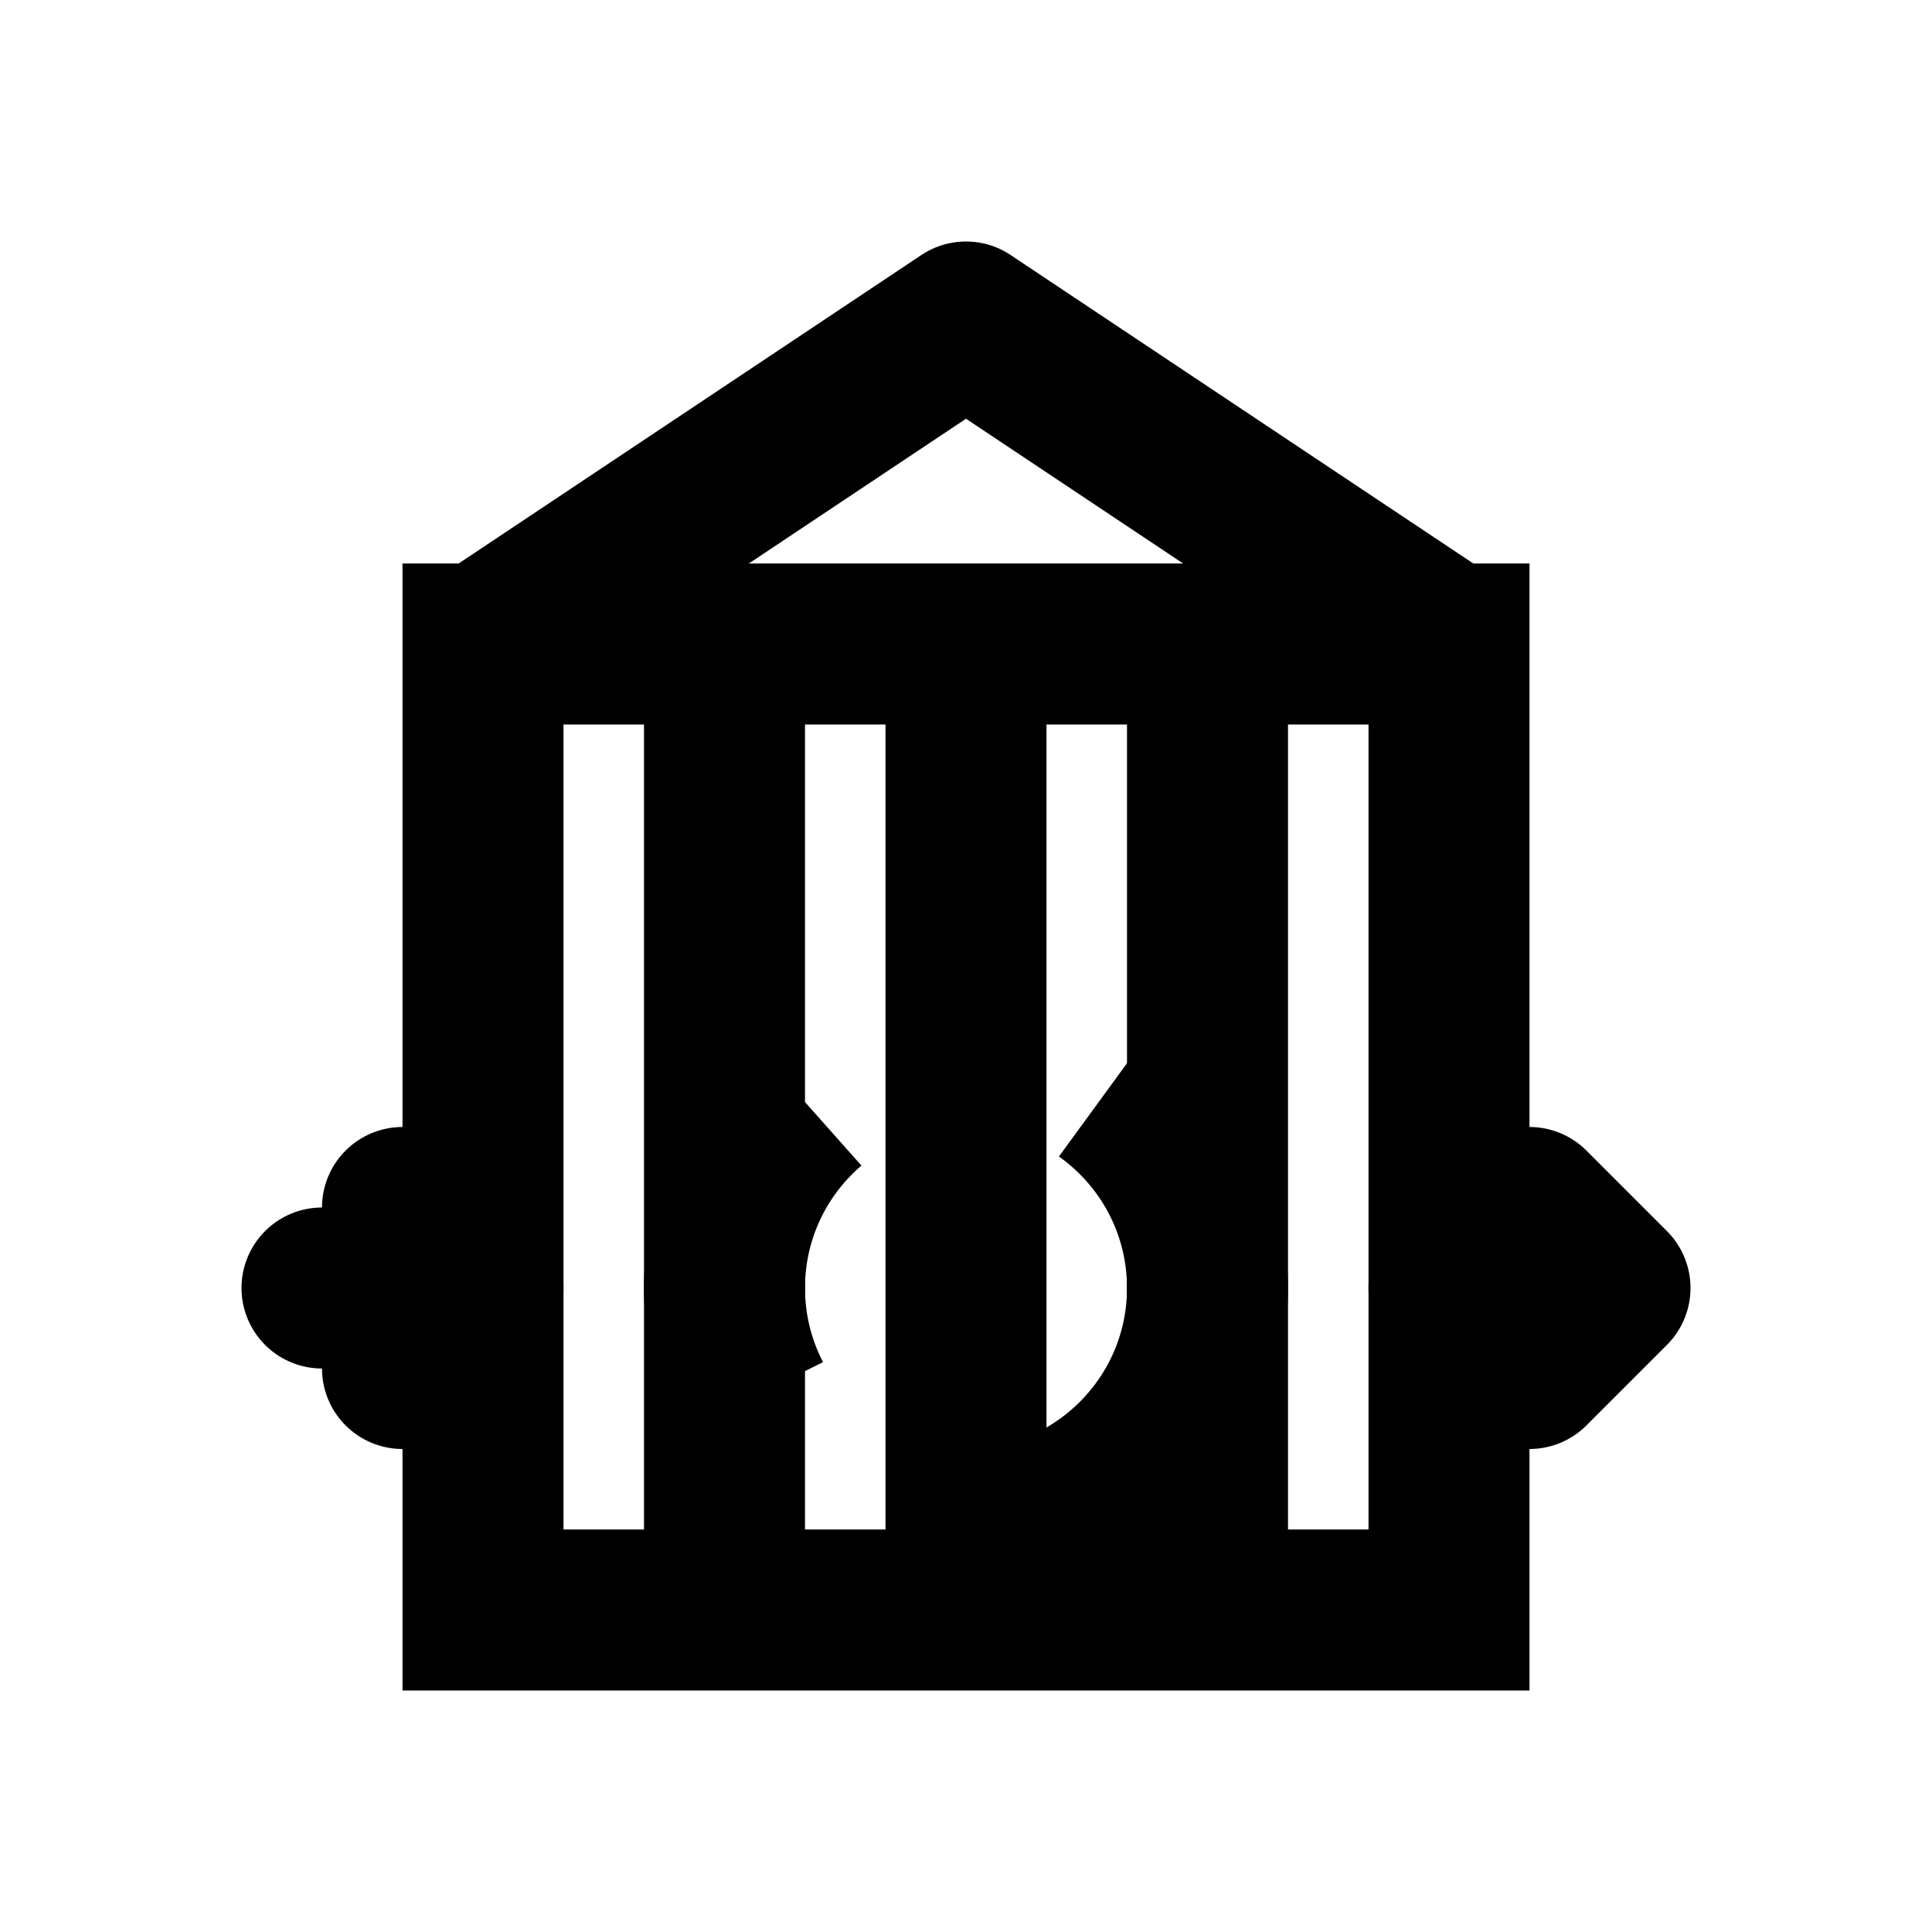
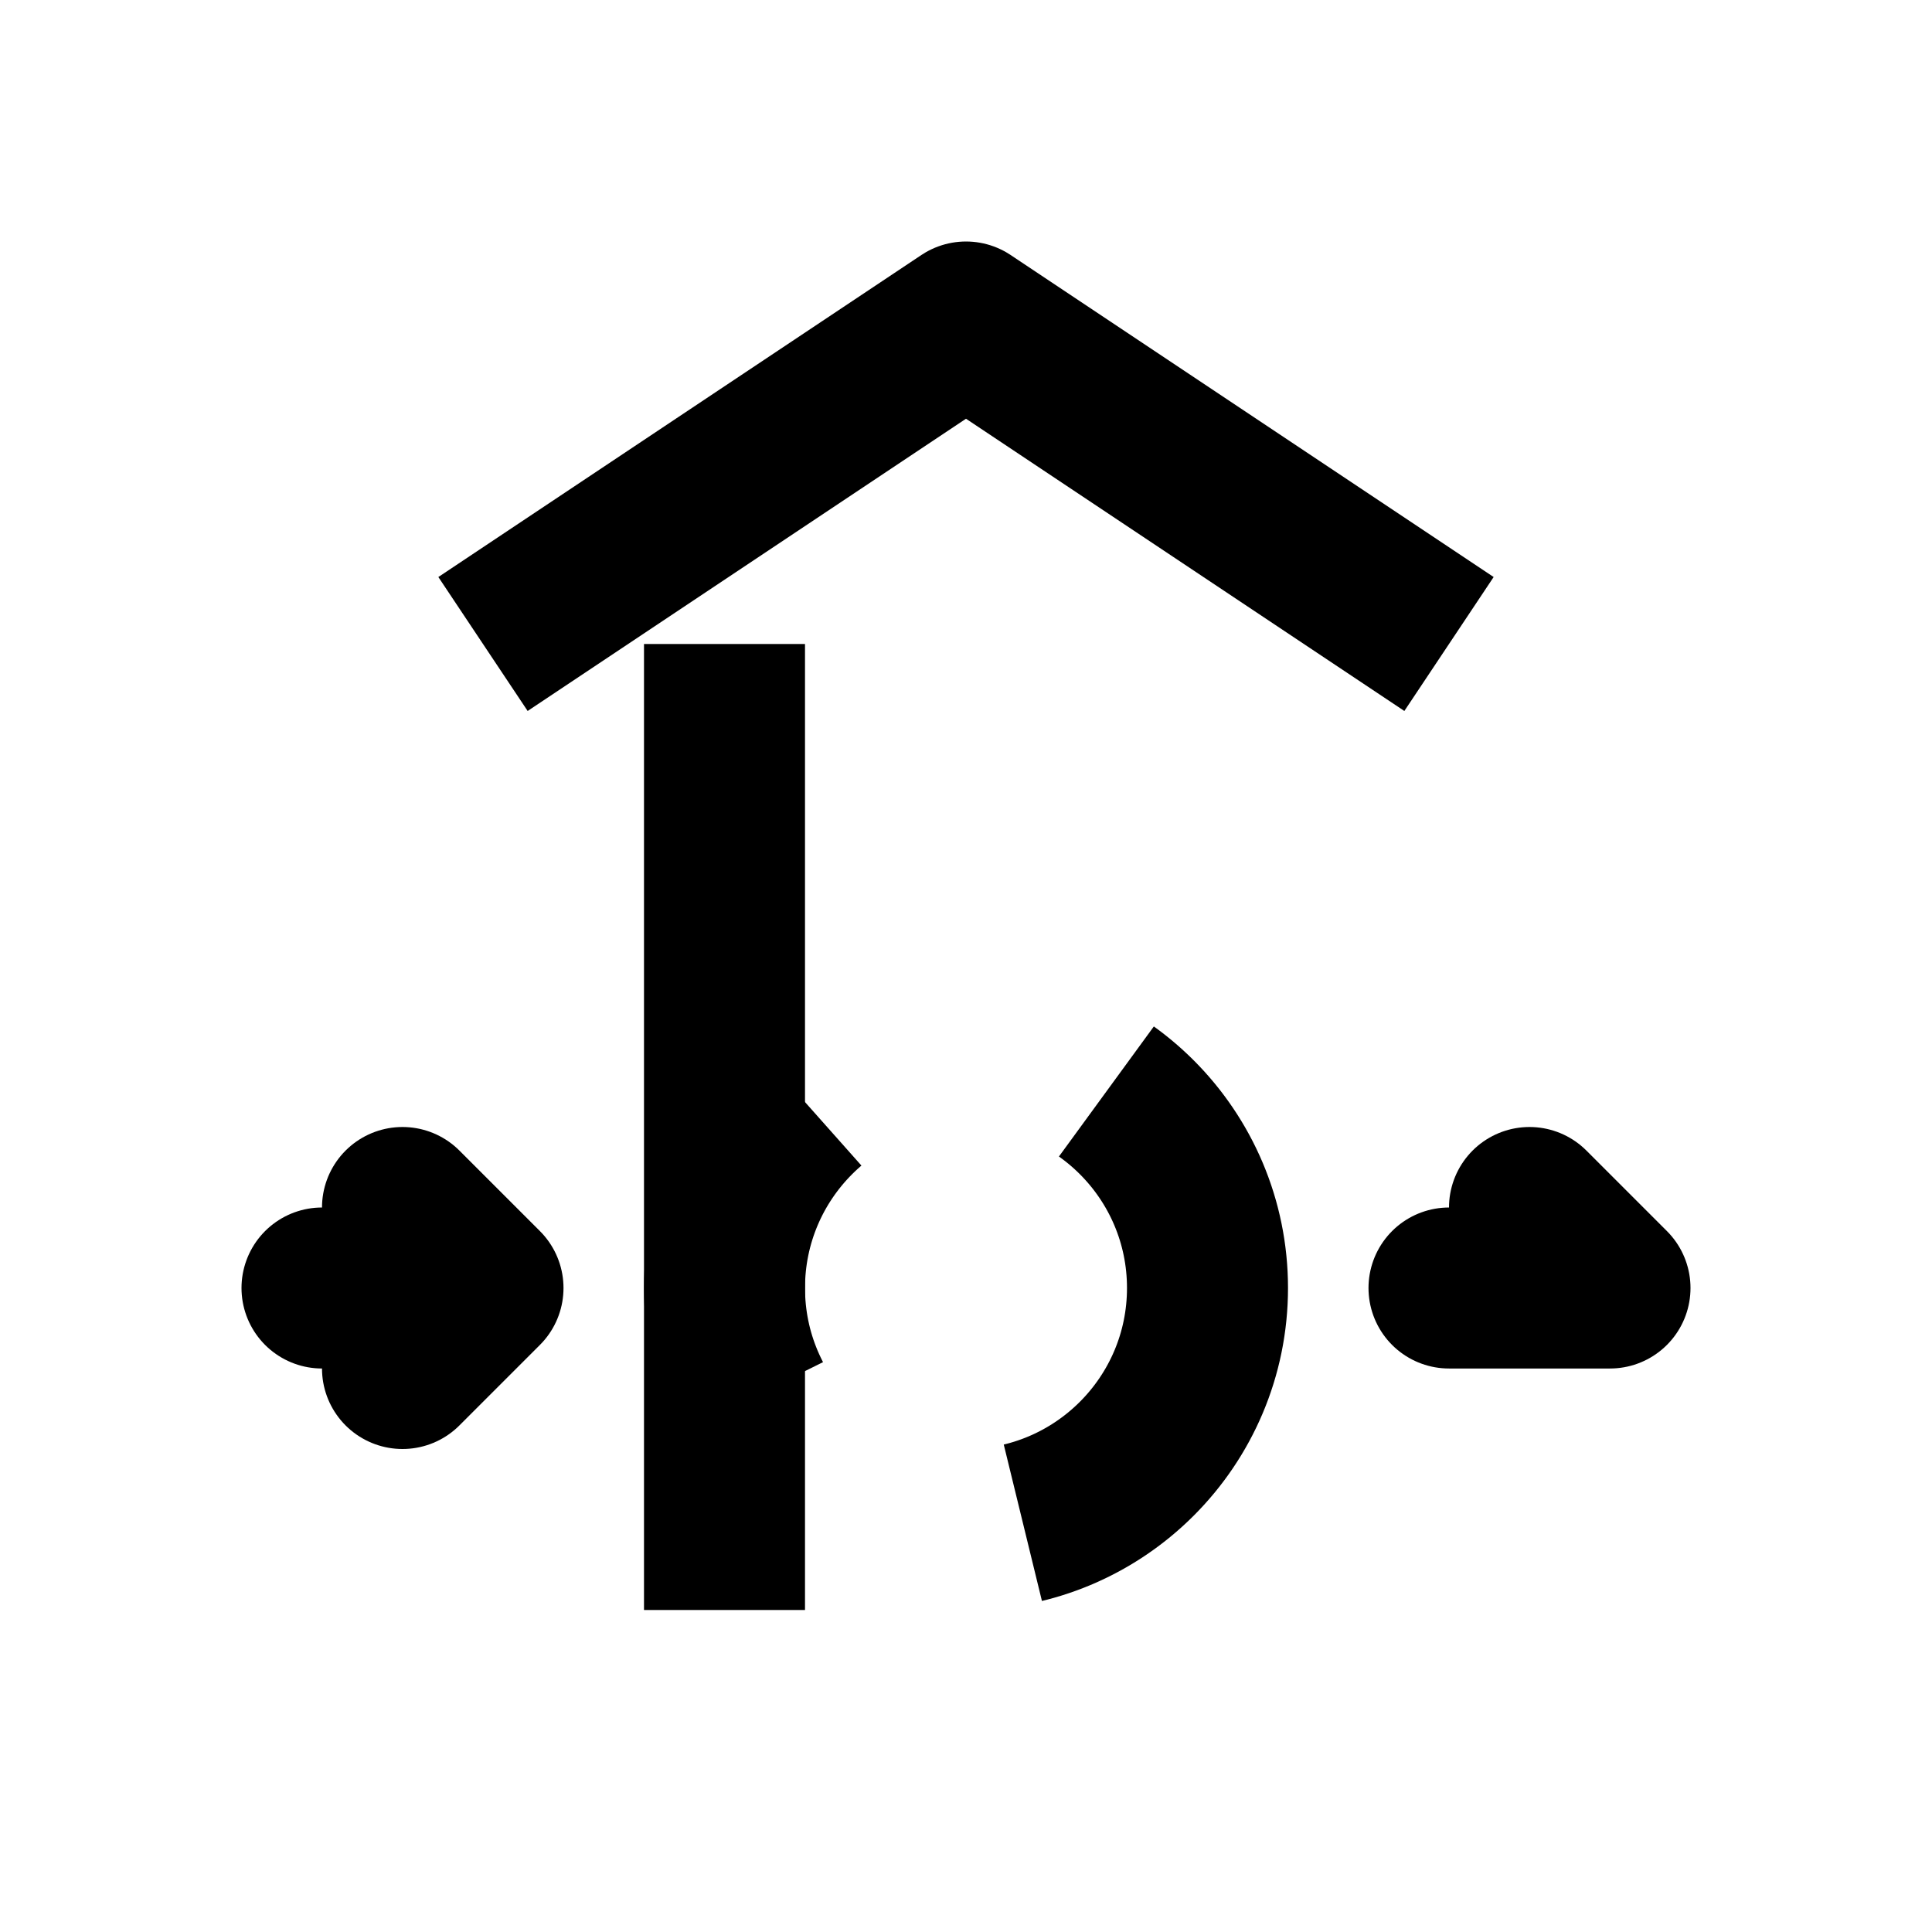
<svg xmlns="http://www.w3.org/2000/svg" width="24" height="24" viewBox="0 0 24 24" fill="none">
-   <rect x="6" y="8" width="12" height="12" stroke="currentColor" stroke-width="2" fill="none" />
  <rect x="8" y="8" width="2" height="12" fill="currentColor" />
-   <rect x="11" y="8" width="2" height="12" fill="currentColor" />
-   <rect x="14" y="8" width="2" height="12" fill="currentColor" />
  <path d="M6 8L12 4L18 8" stroke="currentColor" stroke-width="2" stroke-linejoin="round" fill="none" />
  <circle cx="12" cy="16" r="3" stroke="currentColor" stroke-width="2" fill="none" stroke-dasharray="4 4" />
  <path d="M4 16L6 16L5 15M6 16L5 17" stroke="currentColor" stroke-width="2" stroke-linecap="round" stroke-linejoin="round" />
-   <path d="M18 16L20 16L19 15M20 16L19 17" stroke="currentColor" stroke-width="2" stroke-linecap="round" stroke-linejoin="round" />
+   <path d="M18 16L20 16L19 15M20 16" stroke="currentColor" stroke-width="2" stroke-linecap="round" stroke-linejoin="round" />
</svg>